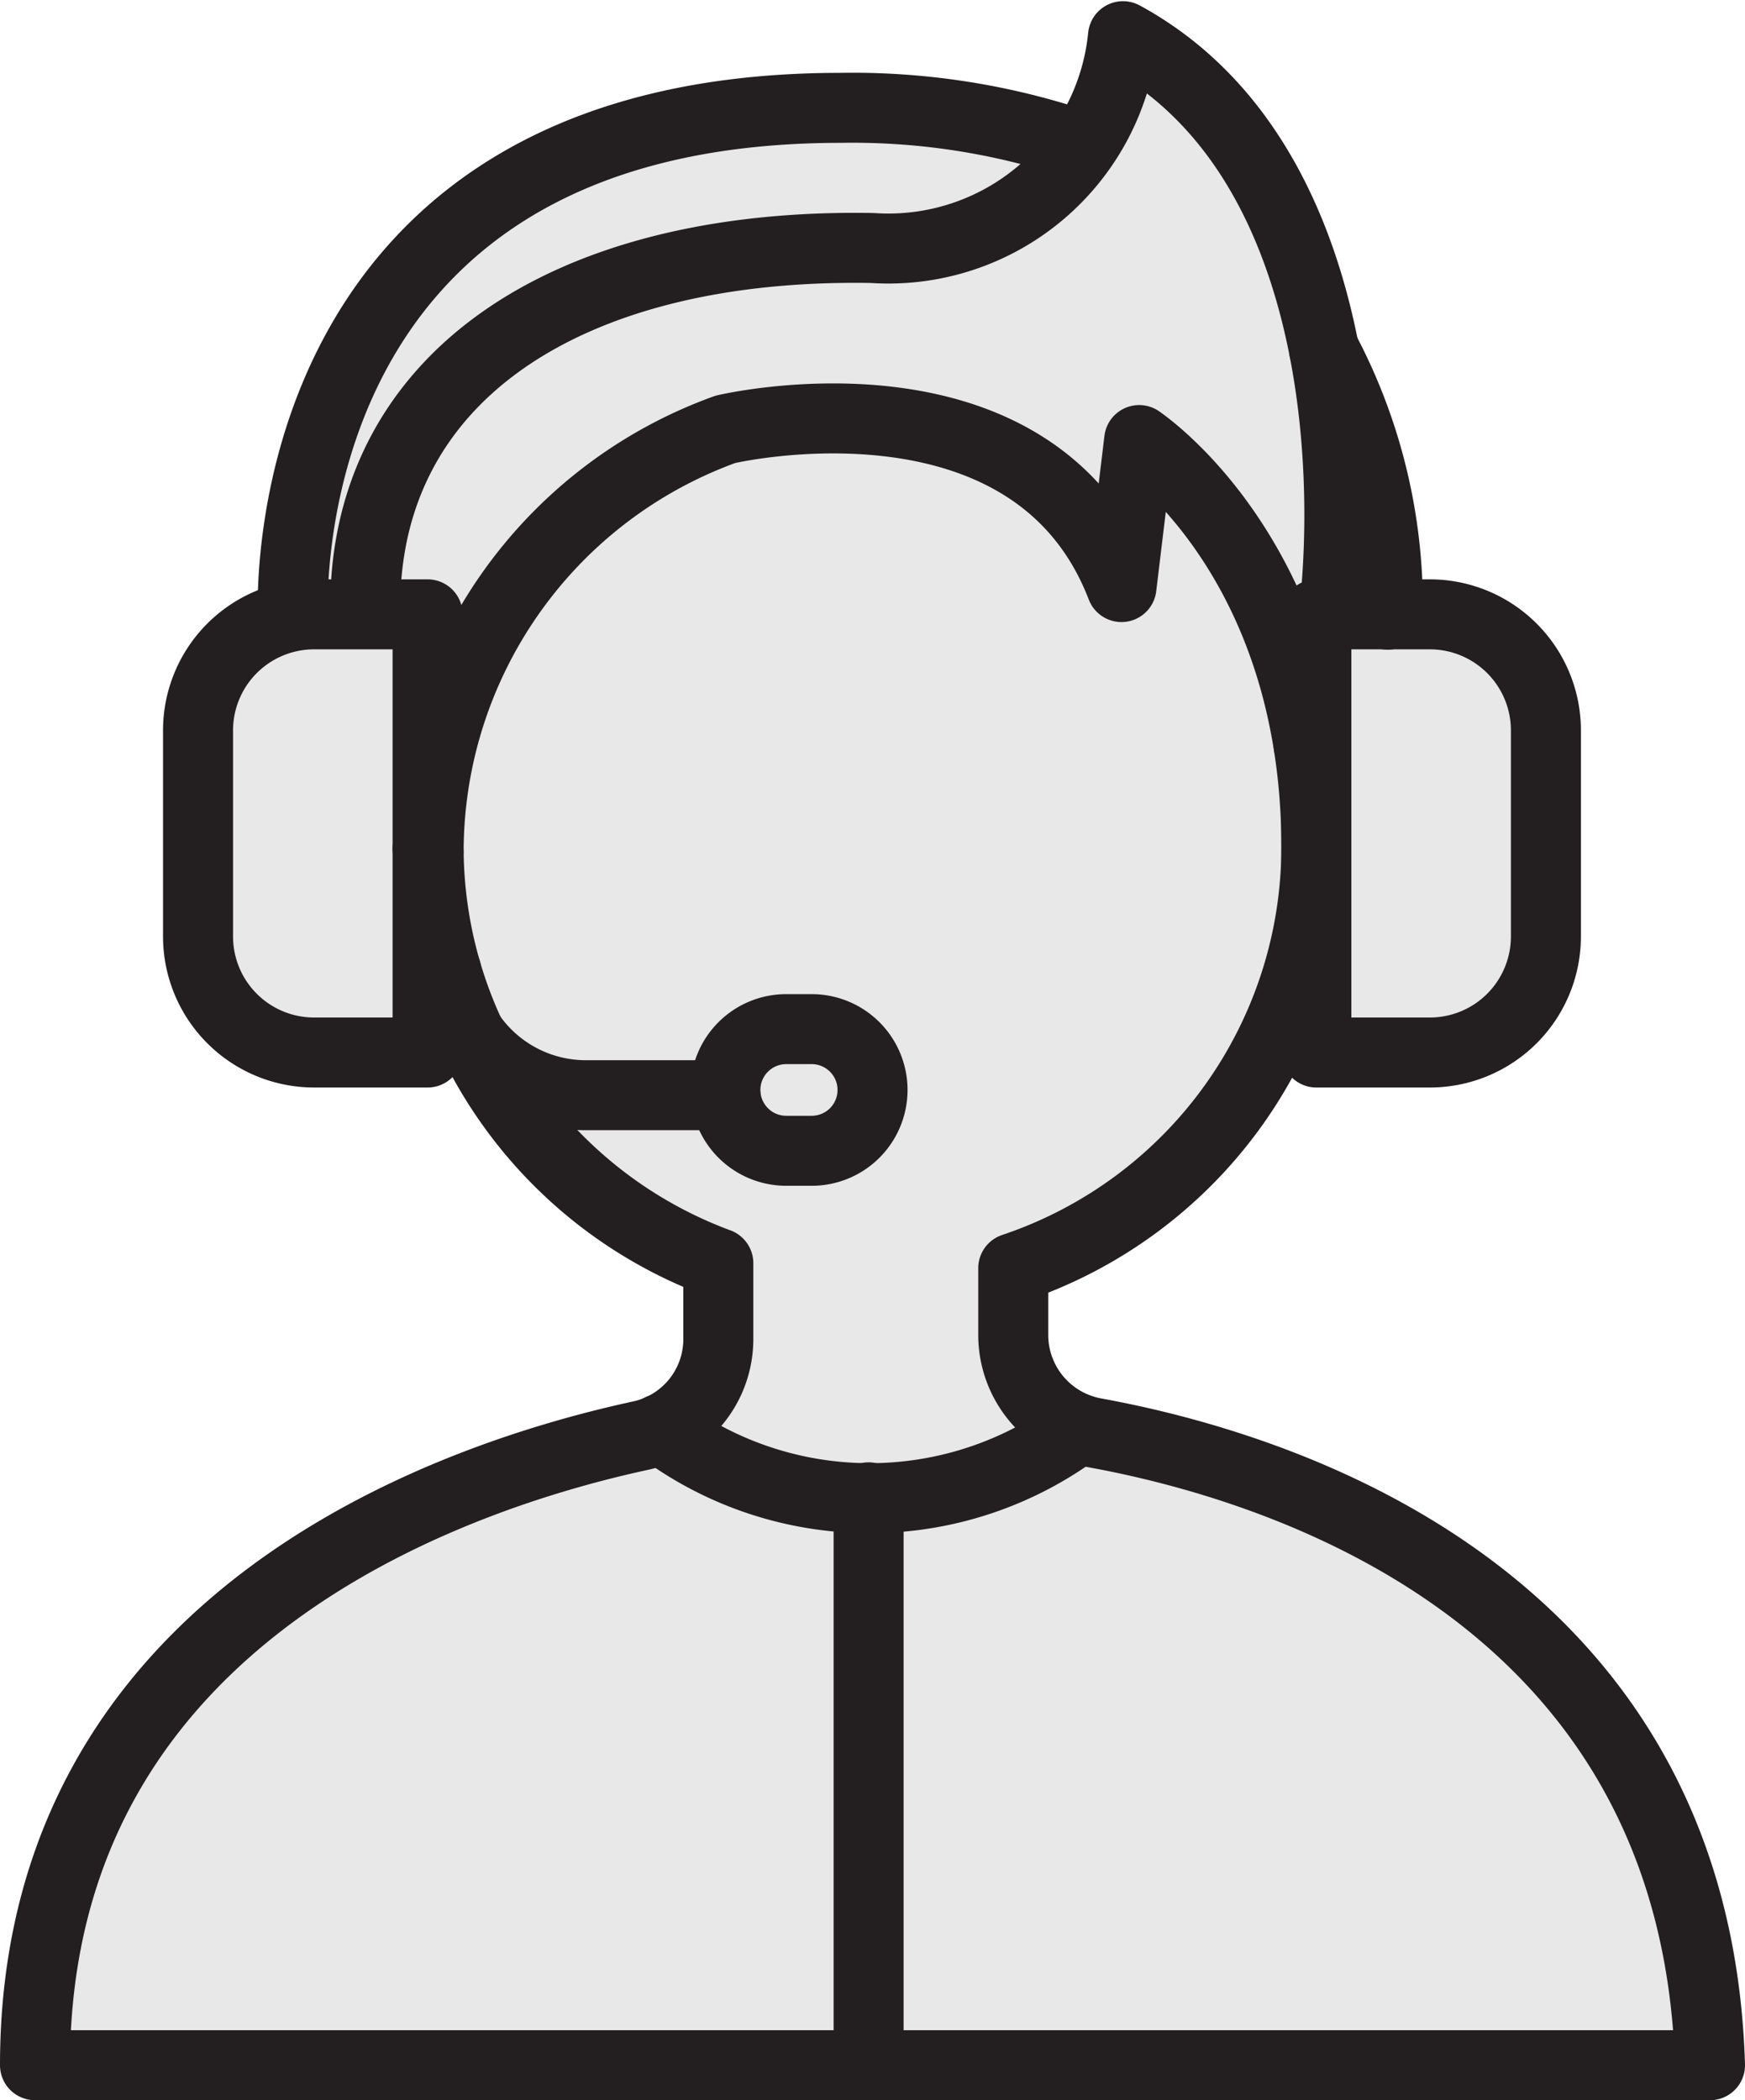
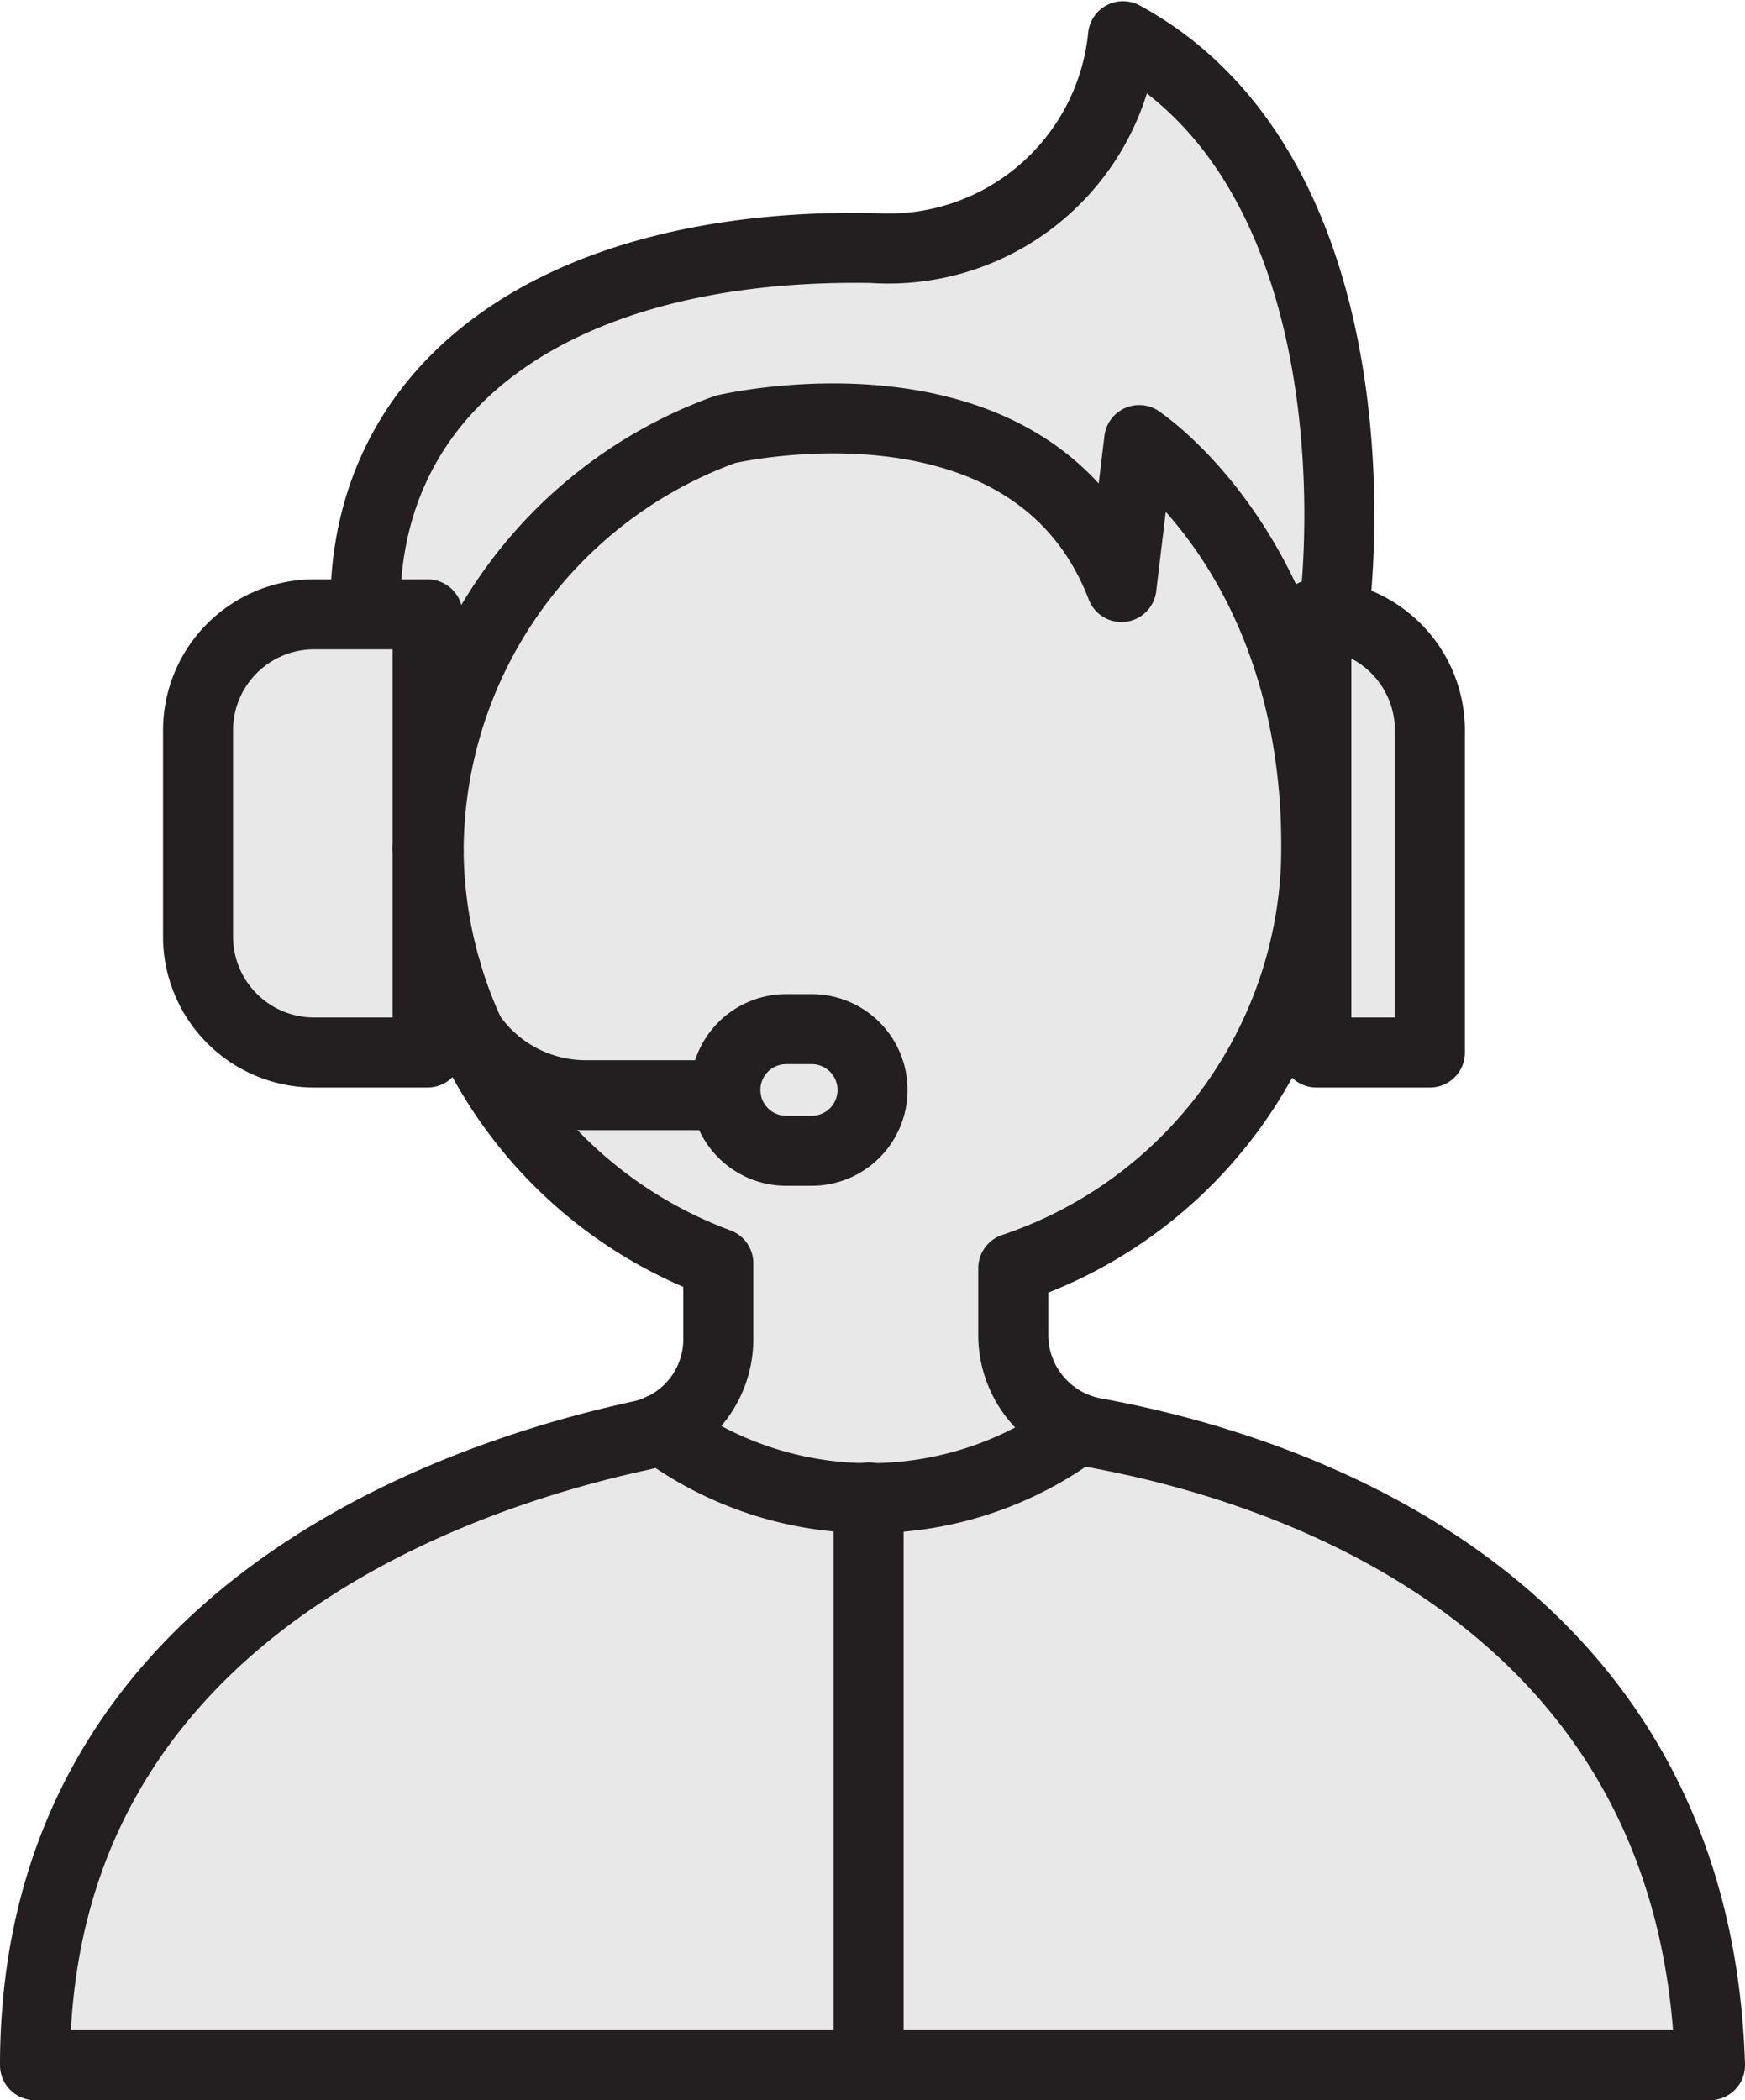
<svg xmlns="http://www.w3.org/2000/svg" width="24.927" height="30.006" viewBox="0 0 24.927 30.006">
  <g id="customer_service-17" data-name="customer service-17" transform="translate(-7.82 -2.793)">
-     <path id="Path_1302" data-name="Path 1302" d="M26.9,5.9a10.106,10.106,0,0,0-3.476-.551h.005c-8.255,0-7.821,7.3-7.821,7.3" transform="translate(-3.603 -1.015)" fill="#e8e8e8" stroke="#231f20" stroke-linecap="round" stroke-linejoin="round" stroke-miterlimit="10" stroke-width="1" />
    <path id="Path_1300" data-name="Path 1300" d="M17.659,11.575C17.593,8.215,20.5,6.26,24.9,6.336a3.368,3.368,0,0,0,3.582-3.026c3.092,1.682,3.259,6.138,3.011,8.27" transform="translate(-4.62 0)" fill="#e8e8e8" stroke="#231f20" stroke-linecap="round" stroke-linejoin="round" stroke-miterlimit="10" stroke-width="1" />
    <path id="Path_1293" data-name="Path 1293" d="M26.624,20.259a6.347,6.347,0,0,1-4.33,6.012v.965a1.423,1.423,0,0,0,1.172,1.389c2.465.45,8.574,2.213,8.781,9.033H8.32c0-6.527,6.2-8.462,8.644-8.993a1.411,1.411,0,0,0,1.117-1.379V26.2a6.339,6.339,0,0,1-4.138-5.881,6.419,6.419,0,0,1,4.239-6.032s4.39-1.041,5.658,2.253l.253-2.1C24.093,14.444,26.624,16.106,26.624,20.259Z" transform="translate(0 -5.36)" fill="#e8e8e8" stroke="#231f20" stroke-linecap="round" stroke-linejoin="round" stroke-miterlimit="10" stroke-width="1" />
    <path id="Path_1294" data-name="Path 1294" d="M19.95,29.76a2.006,2.006,0,0,0,1.986,1.773h2" transform="translate(-5.754 -13.093)" fill="none" stroke="#231f20" stroke-linecap="round" stroke-linejoin="round" stroke-miterlimit="10" stroke-width="1" />
    <path id="Path_1295" data-name="Path 1295" d="M28.709,33.138h.364a.869.869,0,0,0,.869-.869h0a.869.869,0,0,0-.869-.869h-.364a.869.869,0,0,0-.869.869h0A.869.869,0,0,0,28.709,33.138Z" transform="translate(-9.658 -13.904)" fill="none" stroke="#231f20" stroke-linecap="round" stroke-linejoin="round" stroke-miterlimit="10" stroke-width="1" />
    <path id="Path_1296" data-name="Path 1296" d="M16.209,25.93H14.587a1.658,1.658,0,0,1-1.657-1.657V21.327a1.658,1.658,0,0,1,1.657-1.657h1.622Z" transform="translate(-2.281 -8.1)" fill="#e8e8e8" stroke="#231f20" stroke-linecap="round" stroke-linejoin="round" stroke-miterlimit="10" stroke-width="1" />
    <path id="Path_1297" data-name="Path 1297" d="M26.01,42.7a4.99,4.99,0,0,0,5.972,0" transform="translate(-8.753 -19.495)" fill="none" stroke="#231f20" stroke-linecap="round" stroke-linejoin="round" stroke-miterlimit="10" stroke-width="1" />
    <path id="Path_1298" data-name="Path 1298" d="M19.435,26.34c-.005-.01-.01-.03-.015-.04" transform="translate(-5.492 -11.381)" fill="none" stroke="#231f20" stroke-linecap="round" stroke-linejoin="round" stroke-miterlimit="10" stroke-width="1" />
-     <path id="Path_1299" data-name="Path 1299" d="M44.441,22.56c-.066.263-.111.409-.111.409" transform="translate(-17.817 -9.53)" fill="none" stroke="#231f20" stroke-linecap="round" stroke-linejoin="round" stroke-miterlimit="10" stroke-width="1" />
-     <path id="Path_1301" data-name="Path 1301" d="M44.55,25.93h1.622a1.658,1.658,0,0,0,1.657-1.657V21.327a1.658,1.658,0,0,0-1.657-1.657H44.55Z" transform="translate(-17.926 -8.1)" fill="#e8e8e8" stroke="#231f20" stroke-linecap="round" stroke-linejoin="round" stroke-miterlimit="10" stroke-width="1" />
-     <path id="Path_1303" data-name="Path 1303" d="M44.77,12.19a7.786,7.786,0,0,1,.909,3.784" transform="translate(-18.035 -4.399)" fill="none" stroke="#231f20" stroke-linecap="round" stroke-linejoin="round" stroke-miterlimit="10" stroke-width="1" />
+     <path id="Path_1301" data-name="Path 1301" d="M44.55,25.93h1.622V21.327a1.658,1.658,0,0,0-1.657-1.657H44.55Z" transform="translate(-17.926 -8.1)" fill="#e8e8e8" stroke="#231f20" stroke-linecap="round" stroke-linejoin="round" stroke-miterlimit="10" stroke-width="1" />
    <line id="Line_732" data-name="Line 732" y2="8.114" transform="translate(20.228 24.185)" fill="none" stroke="#231f20" stroke-linecap="round" stroke-linejoin="round" stroke-miterlimit="10" stroke-width="1" />
  </g>
</svg>